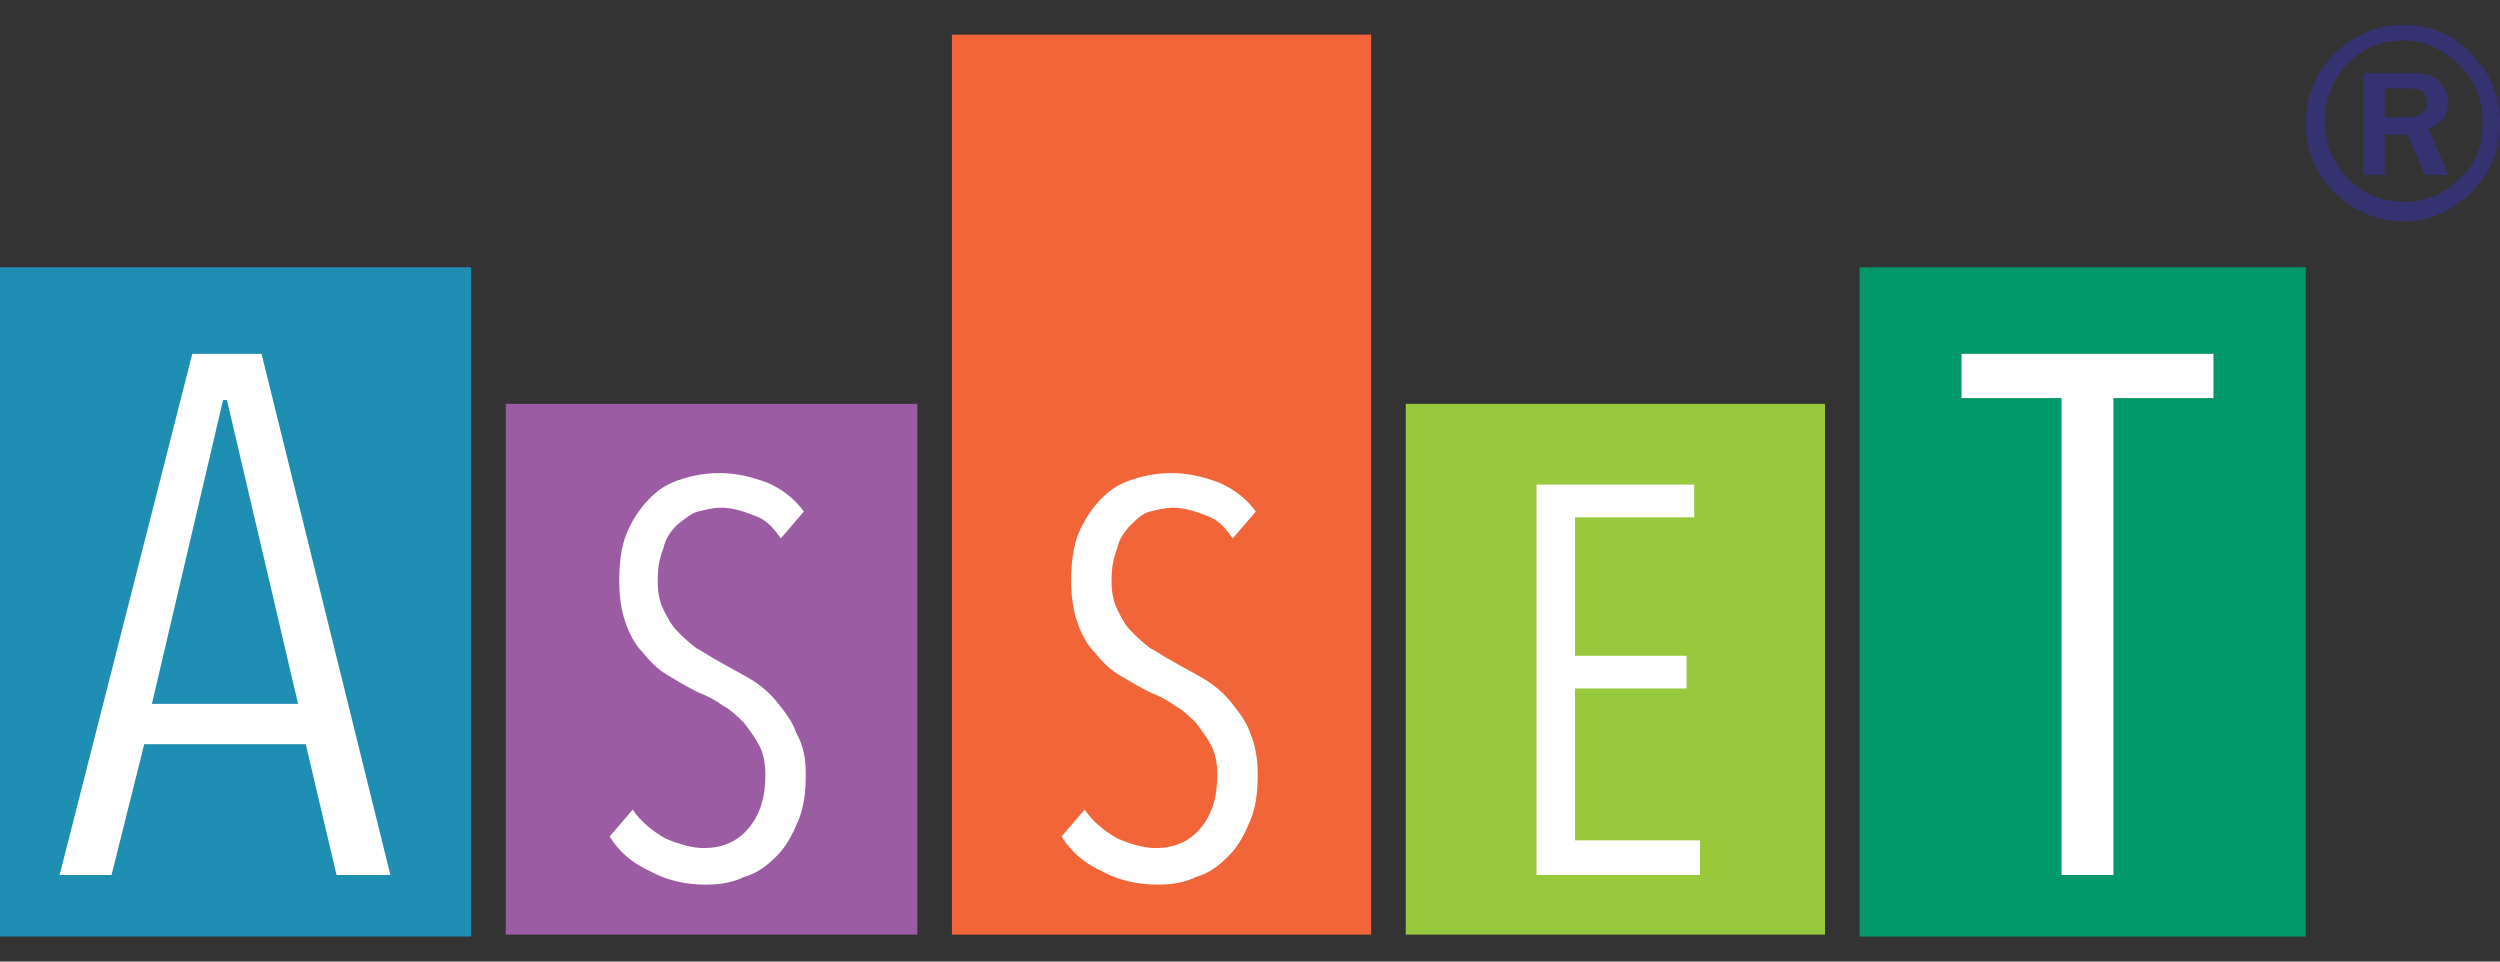
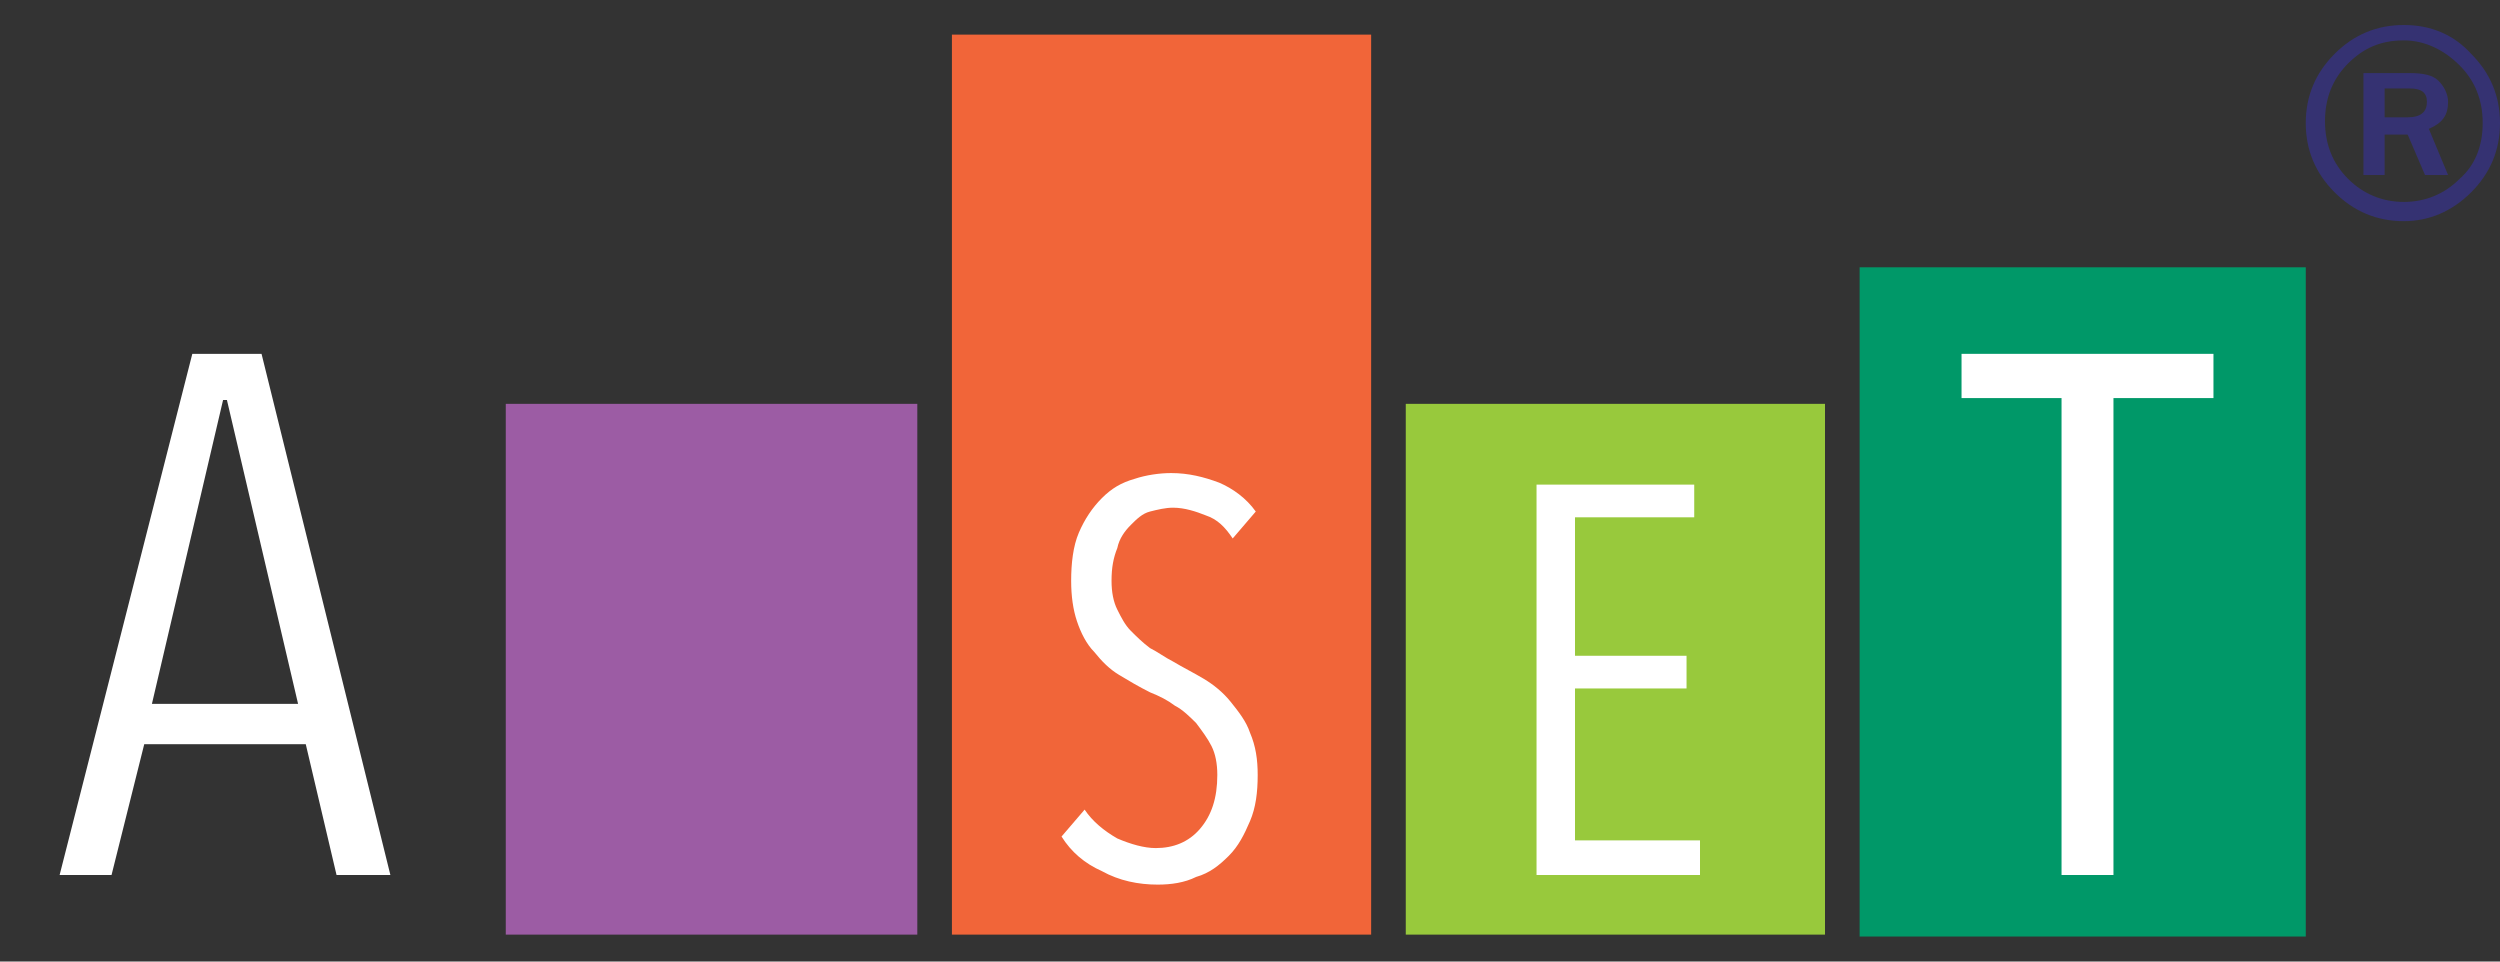
<svg xmlns="http://www.w3.org/2000/svg" version="1.1" id="Layer_1" x="0px" y="0px" viewBox="0 0 130 50" style="enable-background:new 0 0 130 50;" xml:space="preserve">
  <rect x="0" y="0" width="130" height="50" fill="#333333" stroke="none" />
  <style type="text/css">
	.st0{fill:#009868;}
	.st1{fill:#1E8FB2;}
	.st2{fill:#98C93C;}
	.st3{fill:#F16539;}
	.st4{fill:#9C5CA4;}
	.st5{fill:#FFFFFF;}
	.st6{fill:#353272;}
</style>
  <g>
    <rect x="96.7" y="13.9" class="st0" width="23.2" height="34.8" />
-     <rect y="13.9" class="st1" width="24.5" height="34.8" />
    <rect x="73.1" y="21" class="st2" width="21.8" height="27.6" />
    <rect x="49.5" y="1.8" class="st3" width="21.8" height="46.8" />
    <rect x="26.3" y="21" class="st4" width="21.4" height="27.6" />
    <polygon class="st5" points="79.9,45.5 79.9,25.2 88.1,25.2 88.1,26.9 81.9,26.9 81.9,34.1 87.7,34.1 87.7,35.8 81.9,35.8    81.9,43.7 88.4,43.7 88.4,45.5  " />
    <g>
      <path class="st5" d="M65.4,40.3c0,0.9-0.1,1.7-0.4,2.4c-0.3,0.7-0.6,1.3-1.1,1.8c-0.5,0.5-1,0.9-1.7,1.1c-0.6,0.3-1.3,0.4-2,0.4    c-1,0-2-0.2-2.9-0.7c-0.9-0.4-1.6-1-2.1-1.8l1.2-1.4c0.4,0.6,1,1.1,1.7,1.5c0.7,0.3,1.4,0.5,2,0.5c0.9,0,1.7-0.3,2.3-1    c0.6-0.7,0.9-1.6,0.9-2.8c0-0.6-0.1-1.1-0.3-1.5c-0.2-0.4-0.5-0.8-0.8-1.2c-0.3-0.3-0.7-0.7-1.1-0.9c-0.4-0.3-0.8-0.5-1.3-0.7    c-0.6-0.3-1.1-0.6-1.6-0.9c-0.5-0.3-0.9-0.7-1.3-1.2c-0.4-0.4-0.7-1-0.9-1.6c-0.2-0.6-0.3-1.3-0.3-2.1c0-0.9,0.1-1.8,0.4-2.5    c0.3-0.7,0.7-1.3,1.2-1.8c0.5-0.5,1-0.8,1.7-1c0.6-0.2,1.3-0.3,1.9-0.3c0.9,0,1.7,0.2,2.5,0.5c0.7,0.3,1.4,0.8,1.9,1.5L64.1,28    c-0.4-0.6-0.8-1-1.4-1.2c-0.5-0.2-1.1-0.4-1.7-0.4c-0.4,0-0.8,0.1-1.2,0.2c-0.4,0.1-0.7,0.4-1,0.7c-0.3,0.3-0.6,0.7-0.7,1.2    c-0.2,0.5-0.3,1-0.3,1.7c0,0.6,0.1,1.1,0.3,1.5c0.2,0.4,0.4,0.8,0.7,1.1c0.3,0.3,0.6,0.6,1,0.9c0.4,0.2,0.8,0.5,1.2,0.7    c0.5,0.3,1.1,0.6,1.6,0.9c0.5,0.3,1,0.7,1.4,1.2c0.4,0.5,0.8,1,1,1.6C65.3,38.8,65.4,39.5,65.4,40.3" />
-       <path class="st5" d="M41.9,40.3c0,0.9-0.1,1.7-0.4,2.4c-0.3,0.7-0.6,1.3-1.1,1.8c-0.5,0.5-1,0.9-1.7,1.1c-0.6,0.3-1.3,0.4-2,0.4    c-1,0-2-0.2-2.9-0.7c-0.9-0.4-1.6-1-2.1-1.8l1.2-1.4c0.4,0.6,1,1.1,1.7,1.5c0.7,0.3,1.4,0.5,2,0.5c0.9,0,1.7-0.3,2.3-1    c0.6-0.7,0.9-1.6,0.9-2.8c0-0.6-0.1-1.1-0.3-1.5c-0.2-0.4-0.5-0.8-0.8-1.2c-0.3-0.3-0.7-0.7-1.1-0.9c-0.4-0.3-0.8-0.5-1.3-0.7    c-0.6-0.3-1.1-0.6-1.6-0.9c-0.5-0.3-0.9-0.7-1.3-1.2c-0.4-0.4-0.7-1-0.9-1.6c-0.2-0.6-0.3-1.3-0.3-2.1c0-0.9,0.1-1.8,0.4-2.5    c0.3-0.7,0.7-1.3,1.2-1.8c0.5-0.5,1-0.8,1.7-1c0.6-0.2,1.3-0.3,1.9-0.3c0.9,0,1.7,0.2,2.5,0.5c0.7,0.3,1.4,0.8,1.9,1.5L40.6,28    c-0.4-0.6-0.8-1-1.4-1.2c-0.5-0.2-1.1-0.4-1.7-0.4c-0.4,0-0.8,0.1-1.2,0.2c-0.4,0.1-0.7,0.4-1.1,0.7c-0.3,0.3-0.6,0.7-0.7,1.2    c-0.2,0.5-0.3,1-0.3,1.7c0,0.6,0.1,1.1,0.3,1.5c0.2,0.4,0.4,0.8,0.7,1.1c0.3,0.3,0.6,0.6,1,0.9c0.4,0.2,0.8,0.5,1.2,0.7    c0.5,0.3,1.1,0.6,1.6,0.9c0.5,0.3,1,0.7,1.4,1.2c0.4,0.5,0.8,1,1,1.6C41.8,38.8,41.9,39.5,41.9,40.3" />
    </g>
    <path class="st5" d="M11.8,20.8h-0.2L7.9,36.6h7.6L11.8,20.8z M17.5,45.5l-1.6-6.8H7.5l-1.7,6.8H3.1L10,18.4h3.6l6.7,27.1H17.5z" />
    <polygon class="st5" points="109.9,20.7 109.9,45.5 107.2,45.5 107.2,20.7 102,20.7 102,18.4 115.1,18.4 115.1,20.7  " />
  </g>
  <g>
    <path class="st6" d="M130,6.4c0,1.4-0.5,2.6-1.5,3.6c-1,1-2.2,1.5-3.5,1.5c-1.4,0-2.6-0.5-3.6-1.5c-1-1-1.5-2.2-1.5-3.6   c0-1.4,0.5-2.6,1.5-3.6c1-1,2.2-1.5,3.6-1.5c1.4,0,2.6,0.5,3.5,1.5C129.5,3.8,130,5,130,6.4z M129.1,6.4c0-1.2-0.4-2.2-1.2-3   c-0.8-0.8-1.8-1.3-2.9-1.3c-1.2,0-2.1,0.4-2.9,1.2c-0.8,0.8-1.2,1.8-1.2,3c0,1.2,0.4,2.2,1.2,3c0.8,0.8,1.8,1.2,2.9,1.2   c1.1,0,2.1-0.4,2.9-1.2C128.7,8.6,129.1,7.6,129.1,6.4z M127.3,9.1h-1.2l-0.9-2.1H124v2.1h-1.1V3.8h2.4c0.7,0,1.2,0.1,1.5,0.4   c0.3,0.3,0.5,0.7,0.5,1.1c0,0.7-0.3,1.1-1,1.4L127.3,9.1z M124,6.1h1.2c0.7,0,1-0.3,1-0.8c0-0.5-0.3-0.7-0.9-0.7H124V6.1z" />
  </g>
</svg>